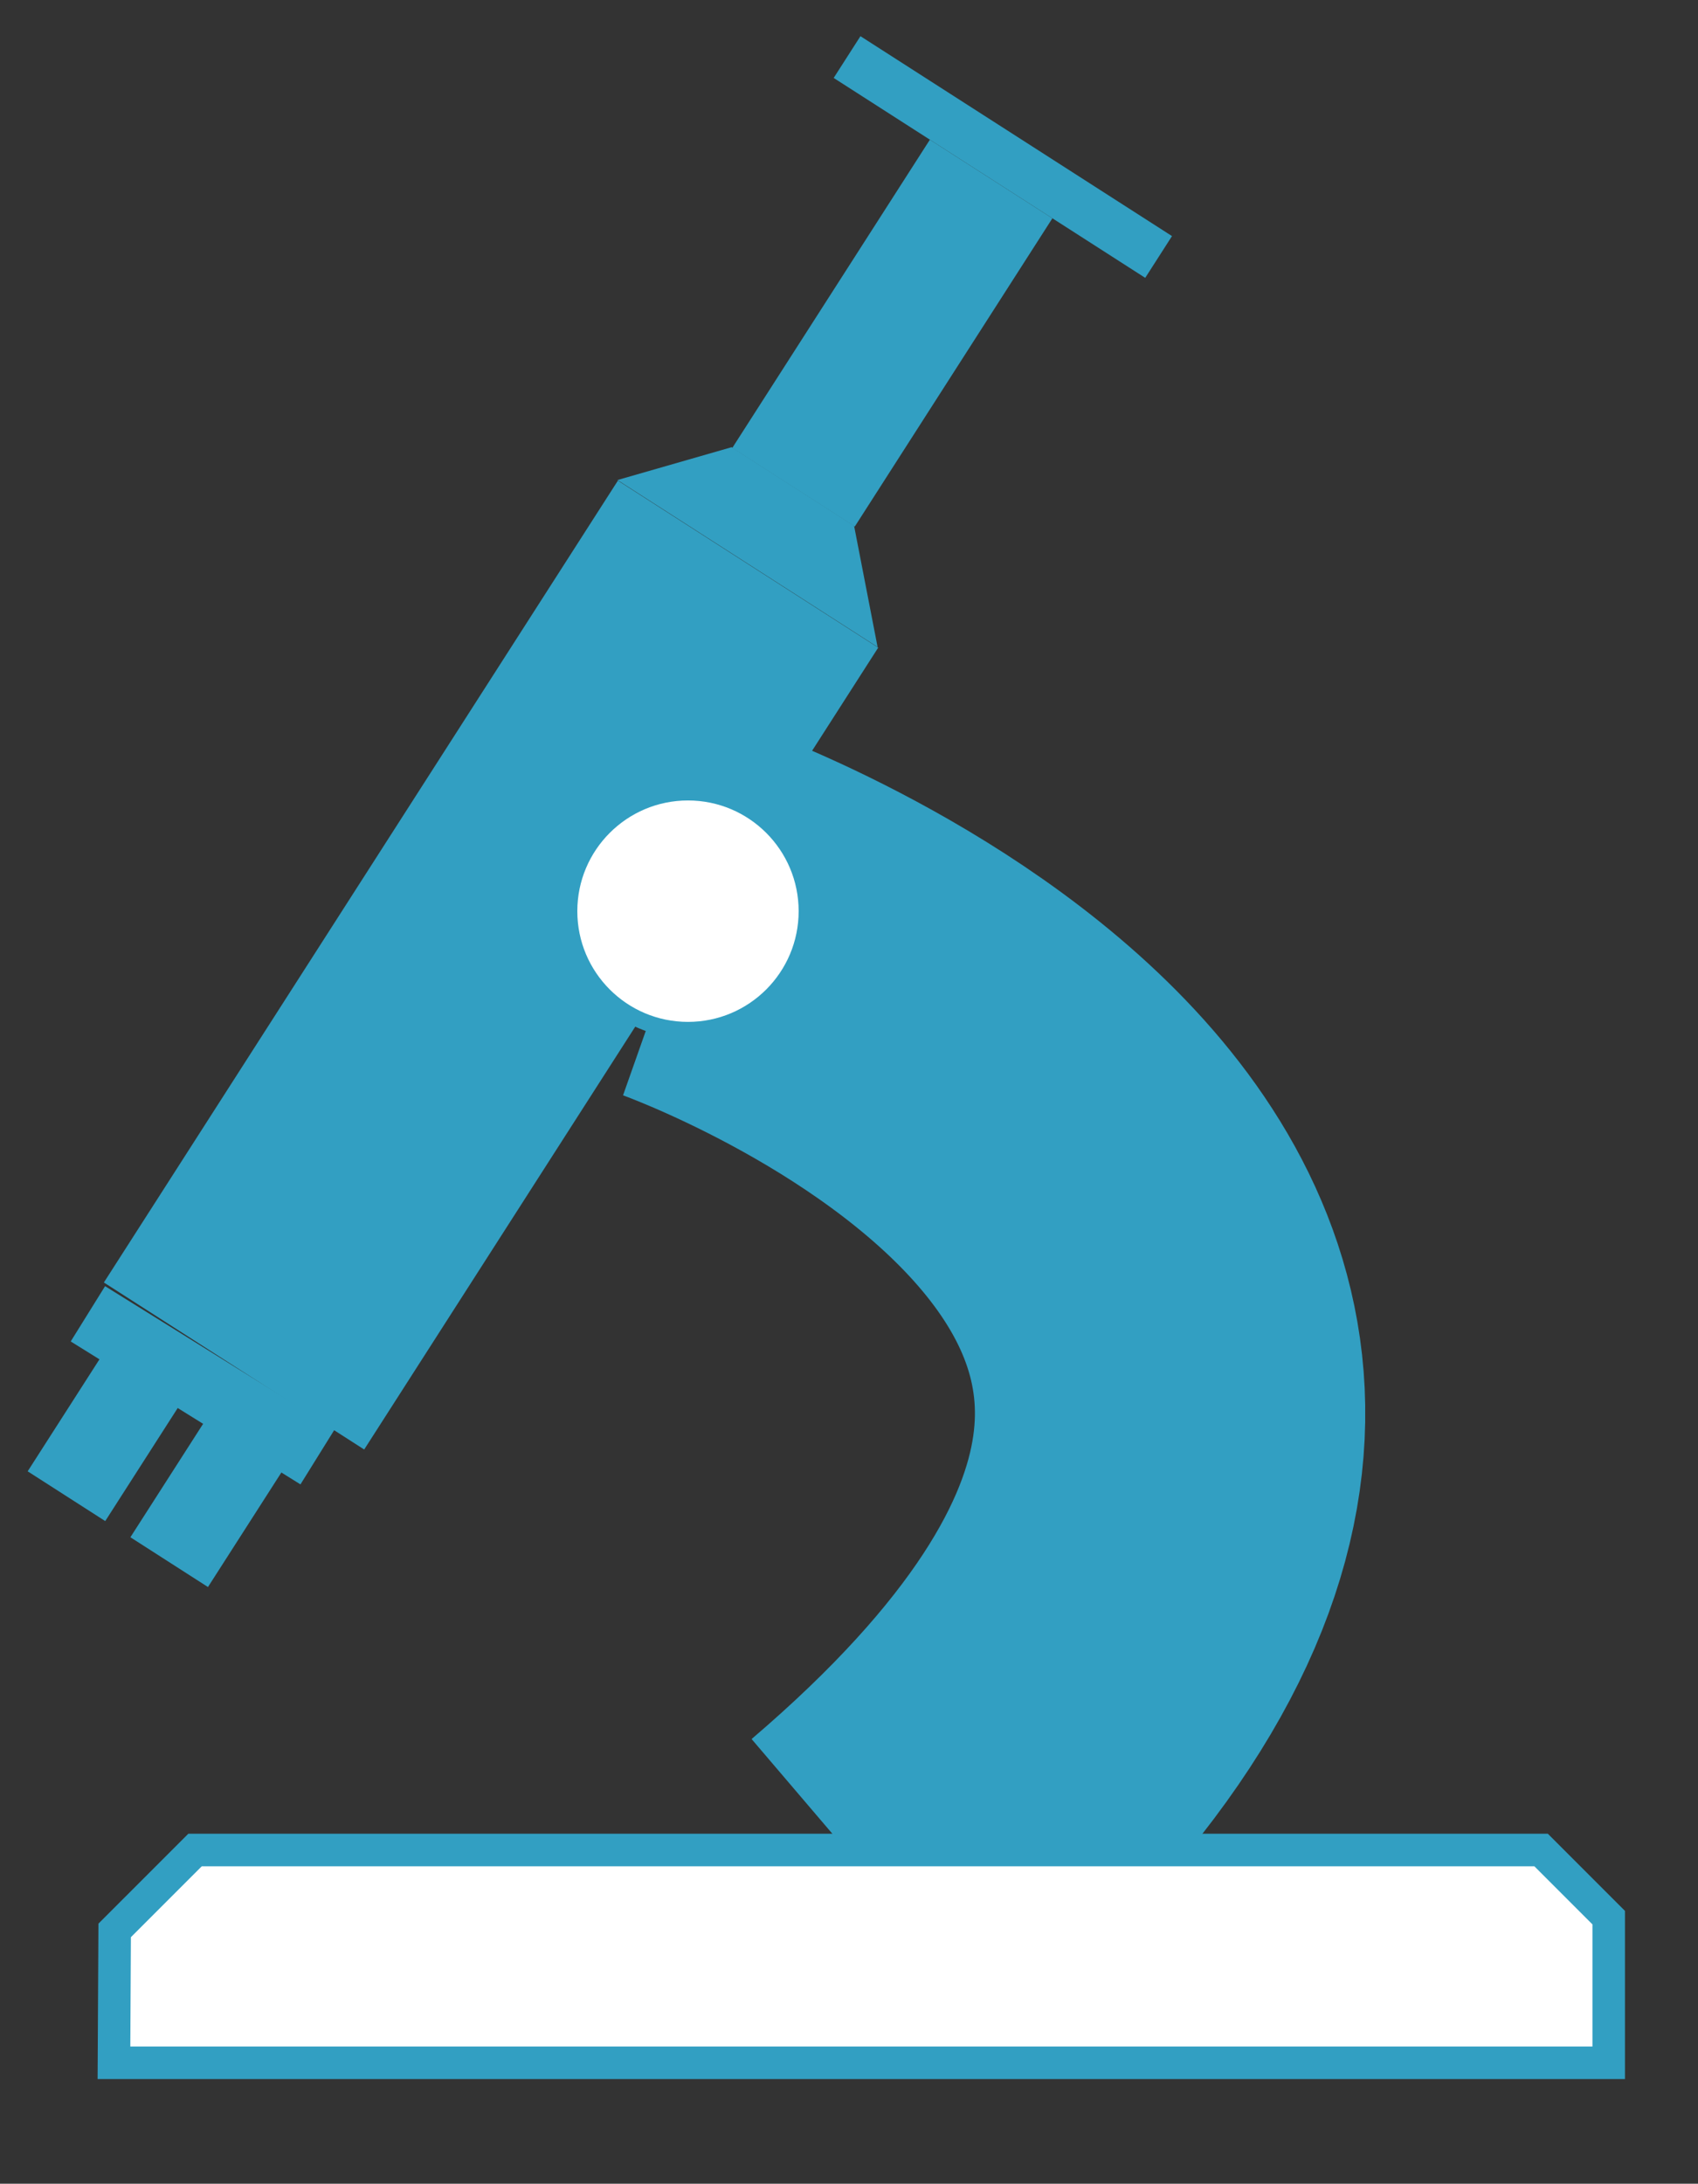
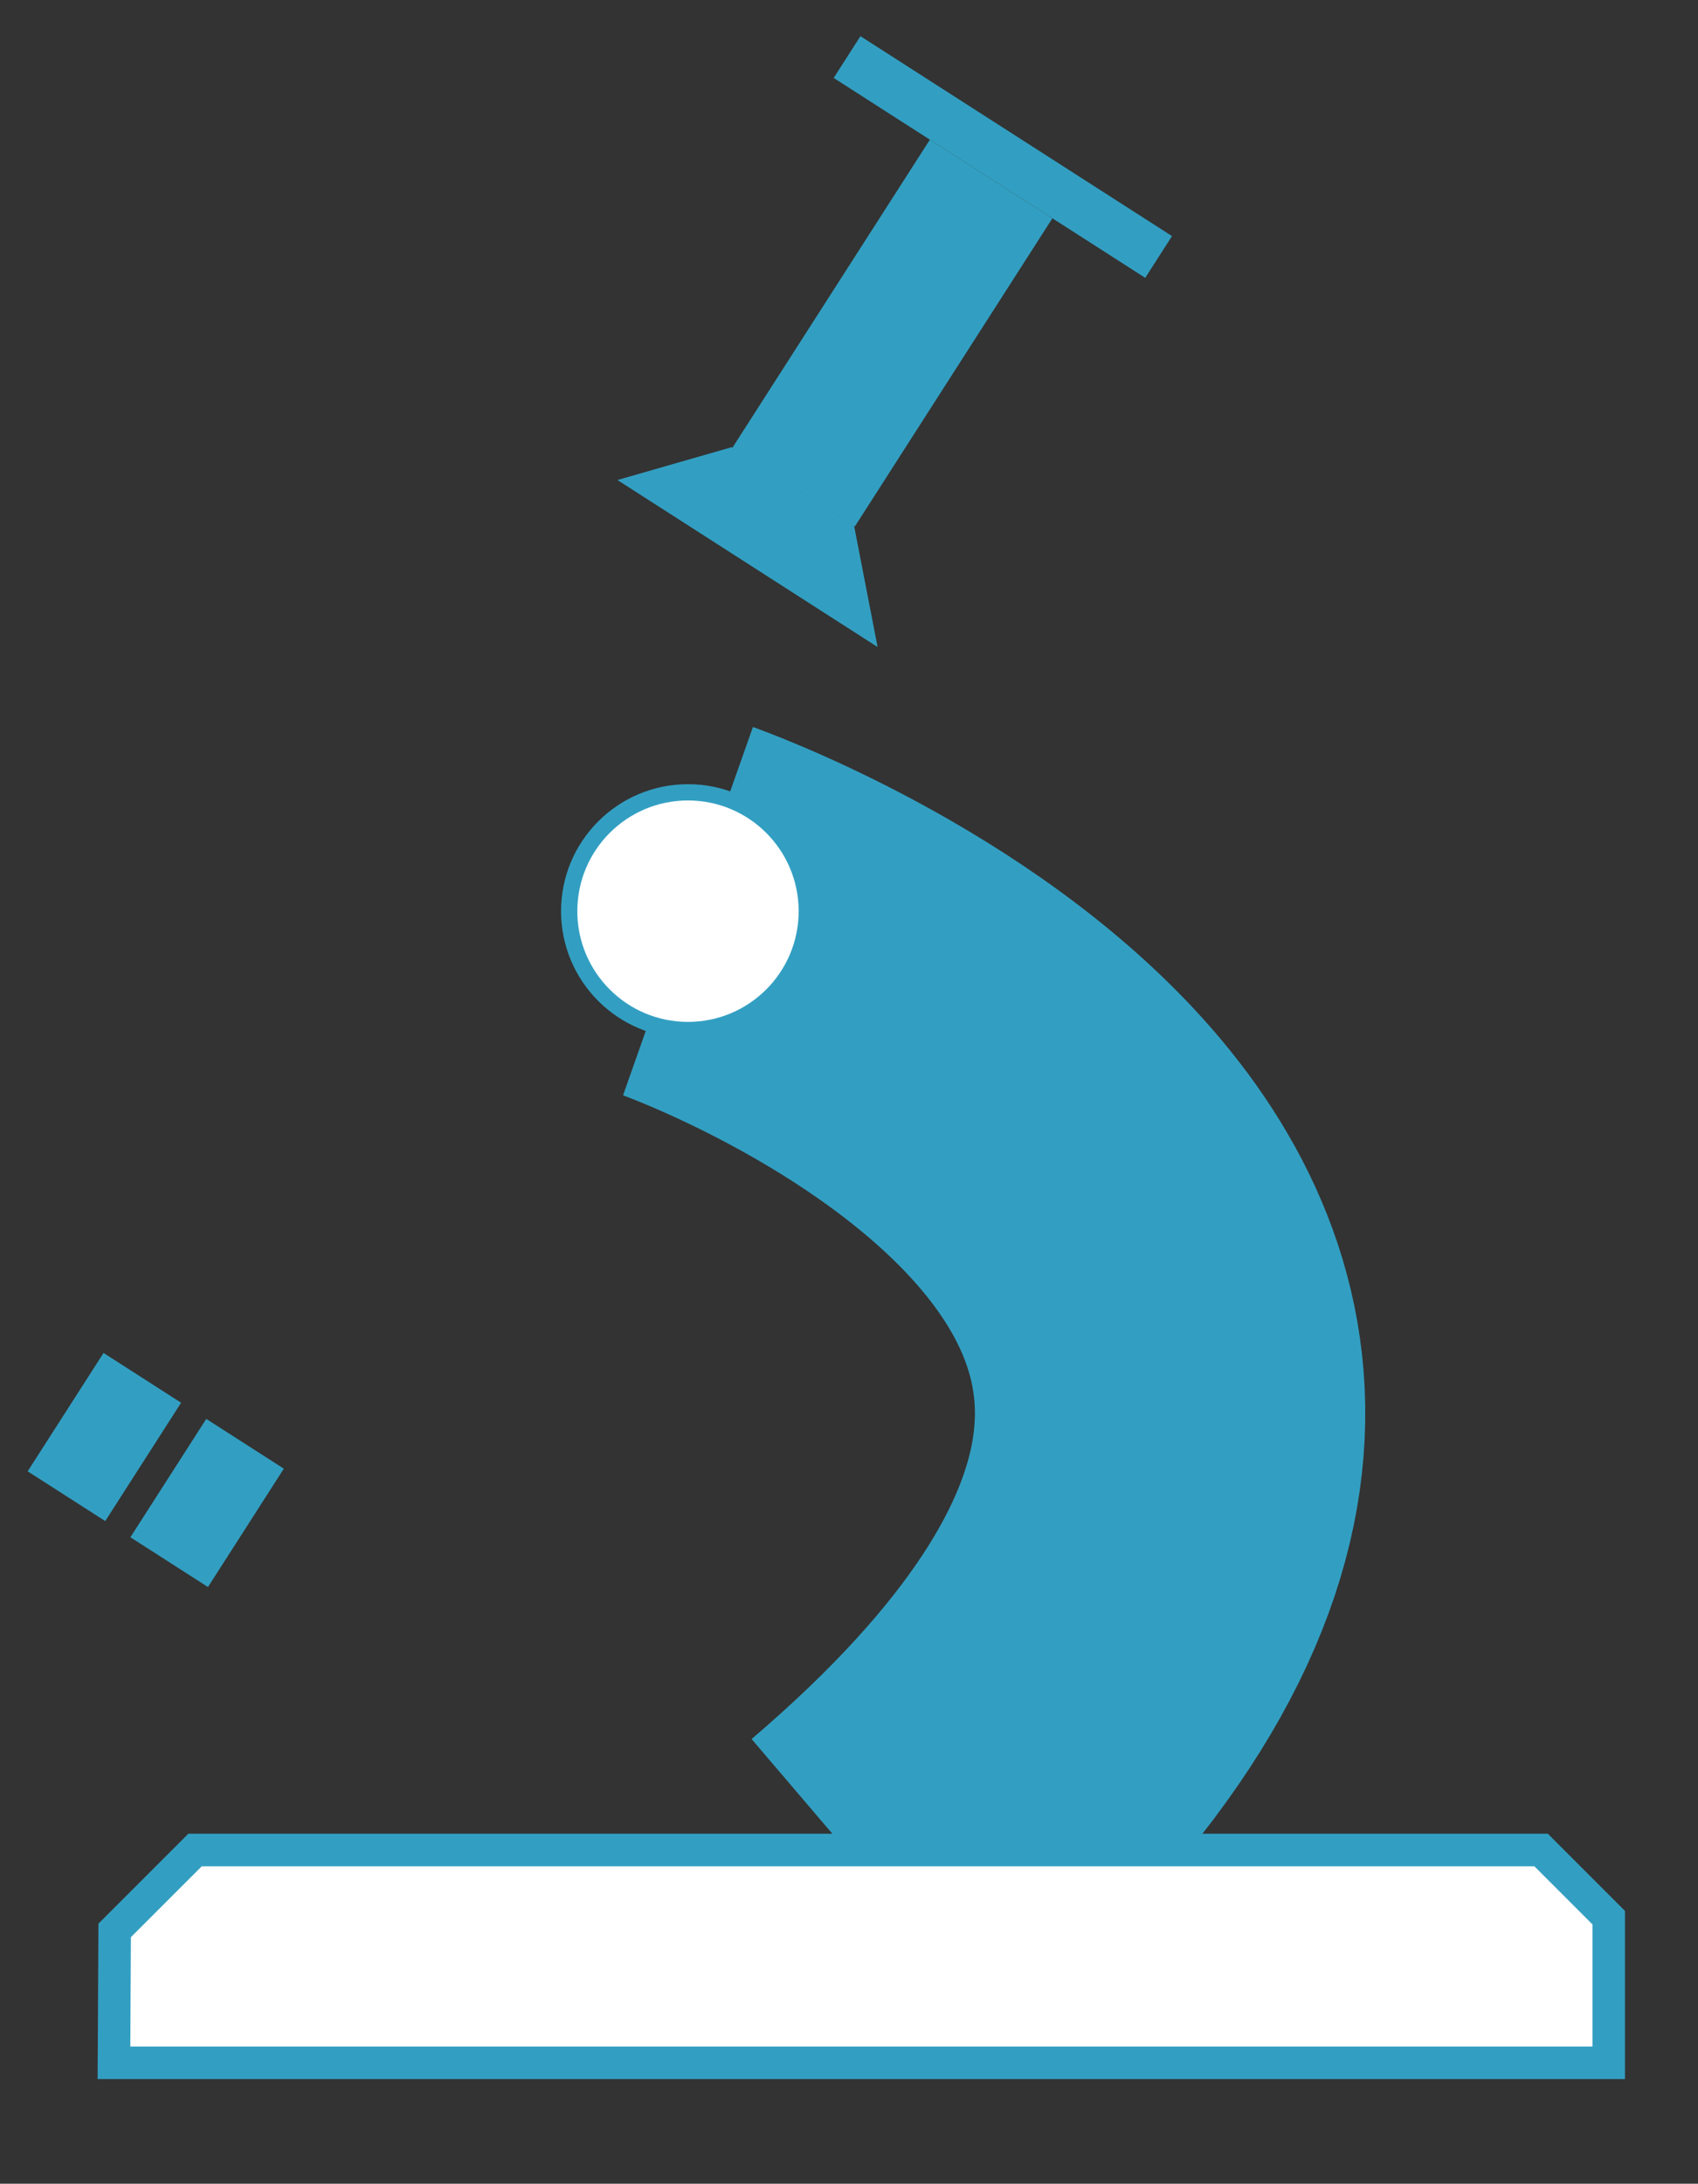
<svg xmlns="http://www.w3.org/2000/svg" style="isolation:isolate" viewBox="0 0 52.2 67.1" width="52.2pt" height="67.1pt">
  <rect x="0" y="0" width="52.2" height="67.1" fill="#333333" stroke="none" />
  <defs>
    <clipPath id="_clipPath_ajASKLryPkgLYE4k0VUhV2jB1nm4iN6y">
      <rect width="52.2" height="67.1" />
    </clipPath>
  </defs>
  <g clip-path="url(#_clipPath_ajASKLryPkgLYE4k0VUhV2jB1nm4iN6y)">
    <g>
      <rect x="-19" y="-27" width="283.178" height="152.117" transform="matrix(1,0,0,1,0,0)" fill="none" />
      <rect x="1.799" y="41.985" width="2.832" height="4.319" transform="matrix(0.842,0.54,-0.54,0.842,24.34,5.25)" fill="rgb(50,159,194)" />
      <rect x="4.957" y="44.011" width="2.832" height="4.319" transform="matrix(0.842,0.54,-0.54,0.842,25.933,3.865)" fill="rgb(50,159,194)" />
      <clipPath id="_clipPath_VX9LeHww58TeQVmImScU3b41v85KD0wk">
-         <path d=" M -585.356 -331.234 L 547.356 -331.234 L 547.356 277.234 L -585.356 277.234 L -585.356 -331.234 Z  M 2.702 40.37 L 9.765 44.762 L 2.702 40.37 Z " fill-rule="evenodd" fill="rgb(255,255,255)" />
-       </clipPath>
+         </clipPath>
      <g clip-path="url(#_clipPath_VX9LeHww58TeQVmImScU3b41v85KD0wk)">
        <mask id="_mask_79hVeJcW1xypx3NPzpb0RV5wcFTLLs3w" x="-200%" y="-200%" width="400%" height="400%">
          <rect x="-200%" y="-200%" width="400%" height="400%" style="fill:white;" />
          <line x1="2.702" y1="40.37" x2="9.765" y2="44.762" fill="black" stroke="none" />
        </mask>
        <line x1="2.702" y1="40.37" x2="9.765" y2="44.762" mask="url(#_mask_79hVeJcW1xypx3NPzpb0RV5wcFTLLs3w)" vector-effect="non-scaling-stroke" stroke-width="2" stroke="rgb(50,159,194)" stroke-opacity="100" stroke-linejoin="miter" stroke-linecap="butt" stroke-miterlimit="10" />
      </g>
      <g>
        <rect x="25.135" y="4.057" width="11.375" height="1.524" transform="matrix(0.842,0.54,-0.54,0.842,7.479,-15.877)" fill="rgb(50,159,194)" />
        <rect x="25.191" y="4.605" width="4.473" height="11.248" transform="matrix(0.842,0.54,-0.54,0.842,9.862,-13.188)" fill="rgb(50,159,194)" />
-         <rect x="10.344" y="15.013" width="9.504" height="29.263" transform="matrix(0.842,0.54,-0.54,0.842,18.393,-3.459)" fill="rgb(50,159,194)" />
-         <path d=" M 26.979 19.881 L 26.256 16.156 L 22.492 13.741 L 18.982 14.75 L 26.979 19.881 Z " fill="rgb(50,159,194)" />
+         <path d=" M 26.979 19.881 L 26.256 16.156 L 22.492 13.741 L 18.982 14.75 Z " fill="rgb(50,159,194)" />
      </g>
      <clipPath id="_clipPath_275vbhTSLg1SQxDb1ZZGRWrwEMU0VLqm">
        <path d=" M -585.356 -331.234 L 547.356 -331.234 L 547.356 277.234 L -585.356 277.234 L -585.356 -331.234 Z  M 14 44.762 L 21.15 27.998 C 21.15 27.998 52.247 38.477 25 59.131 L 14 44.762 Z " fill-rule="evenodd" fill="rgb(255,255,255)" />
      </clipPath>
      <g clip-path="url(#_clipPath_275vbhTSLg1SQxDb1ZZGRWrwEMU0VLqm)">
        <mask id="_mask_2CpJKM6mxc4qSGzRW7wKrOqHzw3vKas3" x="-200%" y="-200%" width="400%" height="400%">
          <rect x="-200%" y="-200%" width="400%" height="400%" style="fill:white;" />
          <path d=" M 21.15 27.998 C 21.15 27.998 50.166 38.234 27 58" fill="black" stroke="none" />
        </mask>
        <path d=" M 21.15 27.998 C 21.15 27.998 50.166 38.234 27 58" fill="none" mask="url(#_mask_2CpJKM6mxc4qSGzRW7wKrOqHzw3vKas3)" vector-effect="non-scaling-stroke" stroke-width="12" stroke="rgb(50,159,194)" stroke-linejoin="miter" stroke-linecap="butt" stroke-miterlimit="10" />
        <path d=" M 21.15 27.998 C 21.15 27.998 50.166 38.234 27 58" fill="none" />
      </g>
      <path d=" M 21.15 27.998 C 21.15 27.998 53.407 39.461 26.16 60.115" fill="none" />
      <circle vector-effect="non-scaling-stroke" cx="21.15" cy="27.998" r="3.652" fill="rgb(255,255,255)" stroke-width="0.5" stroke="rgb(50,159,194)" stroke-linejoin="miter" stroke-linecap="butt" stroke-miterlimit="10" />
      <mask id="_mask_dlQiFqQPgOpglKeo96VXleVzBXtSvate" x="-200%" y="-200%" width="400%" height="400%">
        <rect x="-200%" y="-200%" width="400%" height="400%" style="fill:white;" />
        <path d=" M 4.006 62.884 L 48.955 62.884 L 48.955 59.131 L 47.17 57.346 L 6.203 57.346 L 4.024 59.525 L 4.006 62.884 Z " fill="black" stroke="none" />
      </mask>
      <path d=" M 4.006 62.884 L 48.955 62.884 L 48.955 59.131 L 47.17 57.346 L 6.203 57.346 L 4.024 59.525 L 4.006 62.884 Z " fill="rgb(255,255,255)" mask="url(#_mask_dlQiFqQPgOpglKeo96VXleVzBXtSvate)" vector-effect="non-scaling-stroke" stroke-width="2" stroke="rgb(50,159,194)" stroke-linejoin="miter" stroke-linecap="butt" stroke-miterlimit="4" />
      <path d=" M 4.006 62.884 L 48.955 62.884 L 48.955 59.131 L 47.17 57.346 L 6.203 57.346 L 4.024 59.525 L 4.006 62.884 Z " fill="rgb(255,255,255)" />
    </g>
  </g>
</svg>